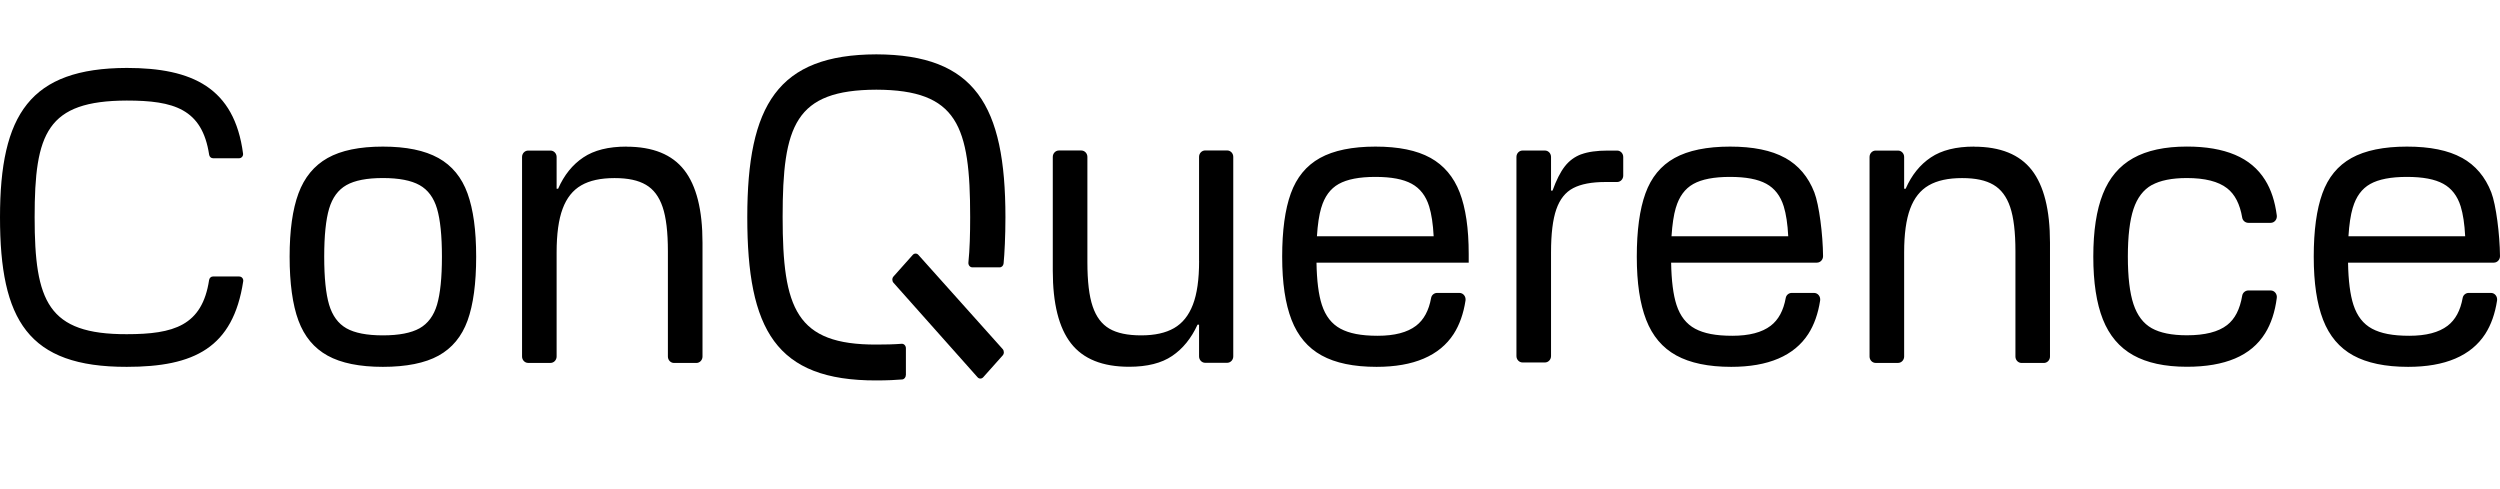
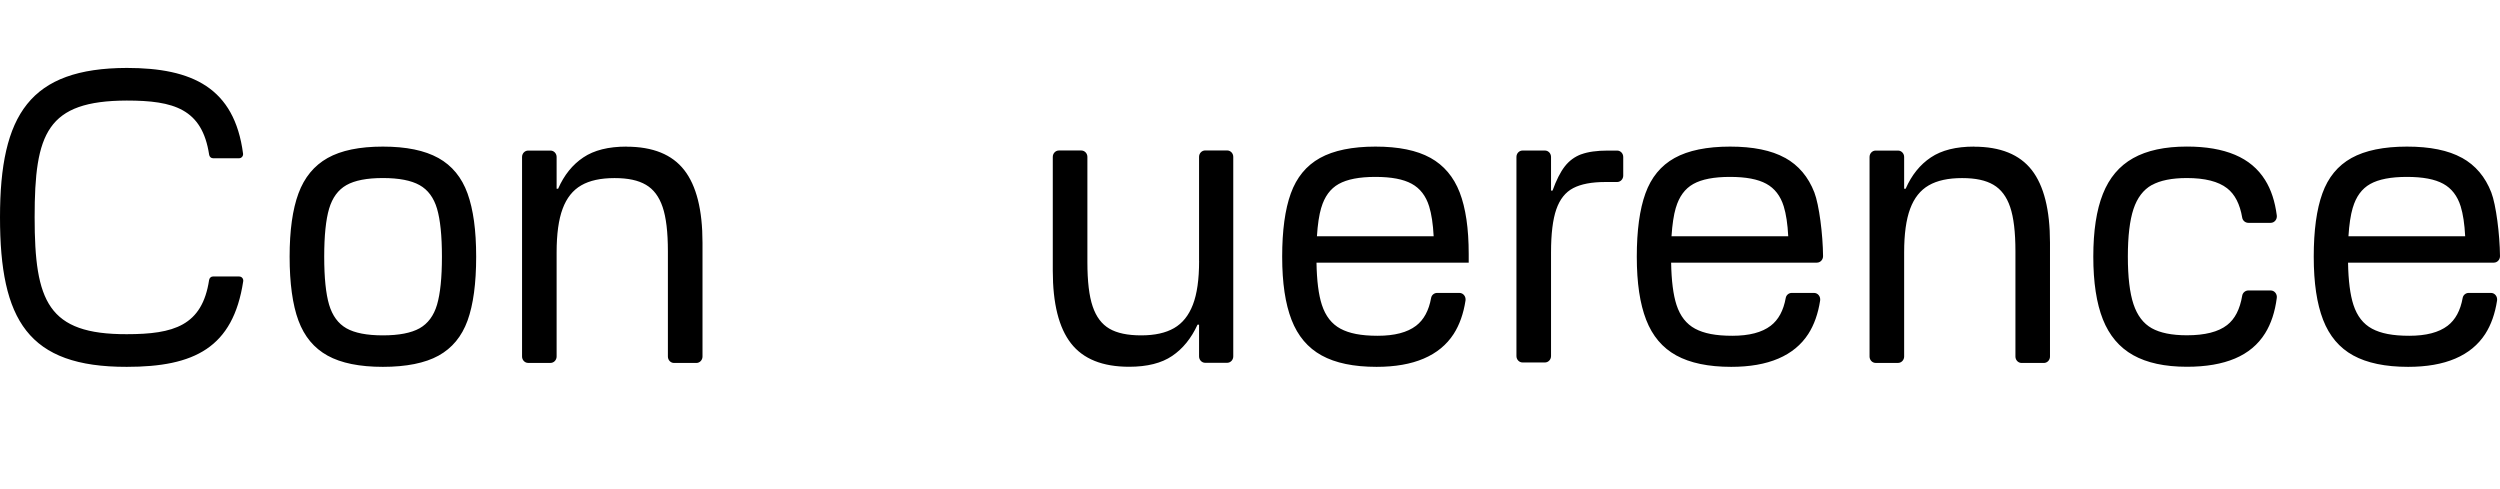
<svg xmlns="http://www.w3.org/2000/svg" width="184" height="36" viewBox="0 0 184 36" fill="none">
  <path fill-rule="evenodd" clip-rule="evenodd" d="M32.264 11.629C31.256 11.069 29.898 10.79 28.18 10.79C26.463 10.79 25.109 11.069 24.112 11.629C23.118 12.189 22.401 13.059 21.967 14.236C21.532 15.412 21.316 16.965 21.316 18.896C21.316 20.828 21.532 22.432 21.967 23.599C22.401 24.767 23.114 25.625 24.112 26.175C25.109 26.726 26.467 27 28.18 27C29.895 27 31.28 26.726 32.278 26.175C33.274 25.625 33.984 24.767 34.41 23.599C34.833 22.432 35.046 20.864 35.046 18.896C35.046 16.928 34.833 15.415 34.41 14.236C33.984 13.059 33.271 12.189 32.266 11.629H32.264ZM32.166 22.426C31.927 23.236 31.495 23.816 30.88 24.163C30.261 24.508 29.361 24.683 28.18 24.683C27.001 24.683 26.107 24.508 25.497 24.163C24.887 23.816 24.464 23.236 24.222 22.426C23.983 21.616 23.862 20.44 23.862 18.893C23.862 17.346 23.983 16.173 24.222 15.36C24.461 14.551 24.887 13.97 25.497 13.624C26.107 13.278 27.001 13.104 28.18 13.104C29.361 13.104 30.261 13.278 30.88 13.624C31.498 13.97 31.927 14.551 32.166 15.36C32.404 16.17 32.526 17.35 32.526 18.893C32.526 20.437 32.404 21.613 32.166 22.426ZM46.114 10.79C44.785 10.79 43.723 11.054 42.932 11.587C42.138 12.117 41.519 12.884 41.079 13.889H40.967V11.554C40.967 11.292 40.765 11.082 40.515 11.082H38.875C38.624 11.082 38.423 11.292 38.423 11.554V26.238C38.423 26.5 38.624 26.711 38.875 26.711H40.515C40.765 26.711 40.967 26.5 40.967 26.238V18.577C40.967 17.226 41.113 16.155 41.41 15.363C41.703 14.572 42.161 13.997 42.779 13.642C43.397 13.284 44.215 13.107 45.227 13.107C46.24 13.107 46.974 13.272 47.538 13.6C48.102 13.928 48.511 14.473 48.769 15.237C49.028 15.998 49.157 17.085 49.157 18.493V26.241C49.157 26.503 49.359 26.714 49.609 26.714H51.252C51.502 26.714 51.704 26.503 51.704 26.241V17.858C51.704 15.444 51.255 13.666 50.36 12.517C49.466 11.37 48.05 10.796 46.11 10.796L46.114 10.79ZM88.254 19.213C88.254 20.564 88.102 21.635 87.796 22.426C87.492 23.218 87.031 23.792 86.413 24.148C85.795 24.505 84.989 24.683 83.99 24.683C82.992 24.683 82.215 24.52 81.651 24.19C81.087 23.861 80.678 23.317 80.42 22.552C80.16 21.791 80.032 20.705 80.032 19.297V11.548C80.032 11.286 79.83 11.076 79.58 11.076H77.937C77.687 11.076 77.485 11.286 77.485 11.548V19.931C77.485 22.345 77.931 24.124 78.828 25.273C79.724 26.422 81.148 26.994 83.104 26.994C84.433 26.994 85.489 26.729 86.272 26.196C87.054 25.667 87.679 24.899 88.139 23.894H88.251V26.229C88.251 26.491 88.453 26.702 88.703 26.702H90.317C90.568 26.702 90.768 26.491 90.768 26.229V11.545C90.768 11.283 90.568 11.073 90.317 11.073H88.703C88.453 11.073 88.251 11.283 88.251 11.545V19.207L88.254 19.213ZM105.272 11.614C104.276 11.063 102.927 10.79 101.232 10.79C99.538 10.79 98.157 11.069 97.15 11.629C96.143 12.189 95.43 13.059 95.004 14.236C94.578 15.412 94.368 16.965 94.368 18.896C94.368 20.828 94.598 22.354 95.058 23.542C95.519 24.728 96.258 25.604 97.273 26.16C98.289 26.72 99.636 27 101.313 27C102.677 27 103.837 26.799 104.785 26.392C105.735 25.986 106.469 25.384 106.987 24.584C107.421 23.909 107.712 23.088 107.862 22.119C107.904 21.827 107.697 21.559 107.416 21.559H105.77C105.557 21.559 105.367 21.713 105.33 21.93C105.162 22.857 104.794 23.539 104.222 23.976C103.577 24.469 102.633 24.713 101.4 24.713C100.165 24.713 99.305 24.538 98.661 24.193C98.016 23.846 97.559 23.263 97.291 22.441C97.049 21.701 96.916 20.663 96.894 19.33H108.097V18.691C108.097 16.82 107.876 15.309 107.433 14.162C106.99 13.017 106.27 12.165 105.275 11.614H105.272ZM97.245 15.291C97.484 14.473 97.912 13.886 98.531 13.54C99.149 13.194 100.047 13.02 101.229 13.02C102.413 13.02 103.281 13.188 103.899 13.525C104.518 13.862 104.947 14.419 105.185 15.189C105.358 15.749 105.471 16.482 105.517 17.389H96.926C96.98 16.528 97.084 15.827 97.242 15.291H97.245ZM116.383 11.352C115.894 11.536 115.489 11.834 115.167 12.249C114.844 12.664 114.545 13.257 114.266 14.03H114.156V11.551C114.156 11.289 113.955 11.079 113.705 11.079H112.062C111.811 11.079 111.61 11.289 111.61 11.551V26.205C111.61 26.468 111.811 26.678 112.062 26.678H113.705C113.955 26.678 114.156 26.468 114.156 26.205V18.574C114.156 17.205 114.286 16.149 114.545 15.405C114.804 14.662 115.218 14.141 115.79 13.844C116.363 13.546 117.145 13.396 118.144 13.396H119.019C119.269 13.396 119.47 13.185 119.47 12.924V11.554C119.47 11.292 119.269 11.082 119.019 11.082H118.337C117.525 11.082 116.875 11.175 116.386 11.355L116.383 11.352ZM131.37 11.614C130.374 11.063 129.025 10.79 127.331 10.79C125.636 10.79 124.255 11.069 123.248 11.629C122.24 12.189 121.527 13.059 121.104 14.236C120.678 15.412 120.468 16.965 120.468 18.896C120.468 20.828 120.698 22.354 121.159 23.542C121.619 24.728 122.359 25.604 123.375 26.16C124.39 26.717 125.736 27 127.414 27C128.778 27 129.937 26.799 130.887 26.392C131.836 25.986 132.569 25.384 133.087 24.584C133.521 23.909 133.812 23.088 133.962 22.119C134.005 21.827 133.798 21.559 133.516 21.559H131.87C131.658 21.559 131.468 21.713 131.43 21.93C131.264 22.857 130.895 23.539 130.323 23.976C129.678 24.469 128.735 24.713 127.5 24.713C126.265 24.713 125.405 24.538 124.761 24.193C124.114 23.846 123.659 23.263 123.391 22.441C123.15 21.701 123.018 20.663 122.995 19.33H133.723C133.977 19.33 134.177 19.116 134.177 18.851C134.164 17.262 133.89 15.08 133.536 14.162C133.093 13.017 132.374 12.165 131.379 11.614H131.37ZM123.343 15.291C123.582 14.473 124.01 13.886 124.629 13.54C125.247 13.194 126.145 13.02 127.327 13.02C128.51 13.02 129.379 13.188 129.998 13.525C130.616 13.862 131.045 14.419 131.283 15.189C131.456 15.749 131.568 16.482 131.614 17.389H123.023C123.079 16.528 123.182 15.827 123.34 15.291H123.343ZM181.192 11.614C180.197 11.063 178.847 10.79 177.152 10.79C175.458 10.79 174.077 11.069 173.07 11.629C172.063 12.189 171.349 13.059 170.927 14.236C170.501 15.412 170.291 16.965 170.291 18.896C170.291 20.828 170.521 22.354 170.981 23.542C171.442 24.728 172.181 25.604 173.196 26.16C174.212 26.717 175.559 27 177.236 27C178.6 27 179.759 26.799 180.708 26.392C181.658 25.986 182.392 25.384 182.91 24.584C183.344 23.909 183.635 23.088 183.784 22.119C183.827 21.827 183.62 21.559 183.339 21.559H181.693C181.479 21.559 181.29 21.713 181.252 21.93C181.085 22.857 180.717 23.539 180.144 23.976C179.5 24.469 178.556 24.713 177.323 24.713C176.088 24.713 175.228 24.538 174.583 24.193C173.936 23.846 173.482 23.263 173.214 22.441C172.972 21.701 172.839 20.663 172.816 19.33H183.546C183.799 19.33 184 19.116 184 18.851C183.985 17.262 183.712 15.08 183.359 14.162C182.915 13.017 182.196 12.165 181.2 11.614H181.192ZM173.165 15.291C173.403 14.473 173.832 13.886 174.451 13.54C175.07 13.194 175.967 13.02 177.15 13.02C178.332 13.02 179.201 13.188 179.82 13.525C180.438 13.862 180.866 14.419 181.106 15.189C181.279 15.749 181.391 16.482 181.437 17.389H172.846C172.9 16.528 173.004 15.827 173.162 15.291H173.165ZM145.292 10.79C143.963 10.79 142.904 11.054 142.11 11.587C141.316 12.117 140.697 12.884 140.257 13.889H140.145V11.554C140.145 11.292 139.943 11.082 139.693 11.082H138.051C137.8 11.082 137.599 11.292 137.599 11.554V26.238C137.599 26.5 137.8 26.711 138.051 26.711H139.693C139.943 26.711 140.145 26.5 140.145 26.238V18.577C140.145 17.226 140.292 16.155 140.588 15.363C140.881 14.572 141.339 13.997 141.957 13.642C142.576 13.284 143.393 13.107 144.406 13.107C145.419 13.107 146.155 13.272 146.716 13.6C147.277 13.928 147.689 14.473 147.947 15.237C148.206 15.998 148.336 17.085 148.336 18.493V26.241C148.336 26.503 148.538 26.714 148.788 26.714H150.427C150.678 26.714 150.879 26.503 150.879 26.241V17.858C150.879 15.444 150.43 13.666 149.539 12.517C148.643 11.37 147.229 10.796 145.289 10.796L145.292 10.79ZM158.368 13.624C158.987 13.278 159.85 13.104 160.955 13.104C162.283 13.104 163.271 13.354 163.915 13.856C164.49 14.302 164.858 15.023 165.026 16.017C165.063 16.242 165.259 16.401 165.48 16.401H167.123C167.4 16.401 167.609 16.143 167.572 15.857C167.439 14.825 167.155 13.955 166.711 13.248C166.193 12.418 165.457 11.8 164.496 11.394C163.536 10.988 162.356 10.787 160.955 10.787C159.332 10.787 158.011 11.073 156.999 11.641C155.983 12.21 155.241 13.089 154.772 14.275C154.3 15.46 154.067 17.001 154.067 18.89C154.067 20.78 154.302 22.32 154.772 23.506C155.244 24.692 155.986 25.571 156.999 26.139C158.015 26.708 159.332 26.994 160.955 26.994C162.356 26.994 163.538 26.792 164.496 26.386C165.455 25.98 166.193 25.363 166.711 24.532C167.152 23.825 167.439 22.956 167.572 21.924C167.609 21.638 167.4 21.378 167.123 21.378H165.48C165.261 21.378 165.063 21.538 165.026 21.764C164.858 22.761 164.49 23.479 163.915 23.924C163.271 24.427 162.283 24.677 160.955 24.677C159.847 24.677 158.987 24.502 158.368 24.157C157.75 23.81 157.303 23.22 157.025 22.39C156.749 21.559 156.61 20.392 156.61 18.887C156.61 17.383 156.749 16.215 157.025 15.384C157.301 14.554 157.75 13.967 158.368 13.618V13.624ZM17.608 20.349H15.674C15.53 20.349 15.413 20.461 15.39 20.609C14.88 23.976 12.786 24.596 9.328 24.596C3.522 24.614 2.549 22.176 2.549 15.989C2.549 9.803 3.45 7.419 9.328 7.401C12.786 7.401 14.88 8.006 15.393 11.388C15.415 11.536 15.533 11.647 15.677 11.647H17.601C17.774 11.647 17.912 11.487 17.889 11.307C17.254 6.45 14.143 5 9.333 5C2.207 5.018 0 8.422 0 15.989C0 23.557 2.057 27.018 9.333 27C14.288 27 17.156 25.604 17.901 20.699C17.93 20.519 17.792 20.352 17.616 20.352L17.608 20.349Z" fill="black" />
-   <path d="M66.674 27.603V25.631C66.674 25.441 66.531 25.29 66.358 25.303C65.799 25.346 65.178 25.36 64.503 25.36C58.594 25.379 57.602 22.718 57.602 15.97C57.602 9.223 58.518 6.621 64.503 6.601C70.488 6.621 71.404 9.262 71.404 15.97C71.404 17.217 71.375 18.332 71.275 19.313C71.254 19.51 71.389 19.677 71.565 19.677H73.575C73.725 19.677 73.85 19.553 73.865 19.385C73.933 18.69 74 17.394 74 15.99C74 7.734 71.755 4.023 64.5 4C57.244 4.02 55 7.73 55 15.99C55 24.25 57.095 28.02 64.5 28C65.284 28 66.004 27.964 66.402 27.928C66.554 27.915 66.671 27.771 66.671 27.599L66.674 27.603ZM72.36 27.771L73.798 26.159C73.912 26.032 73.912 25.826 73.798 25.693L67.593 18.759C67.479 18.631 67.294 18.631 67.18 18.759L65.762 20.349C65.647 20.478 65.647 20.684 65.762 20.812L71.949 27.767C72.062 27.895 72.246 27.895 72.364 27.767L72.36 27.771Z" fill="black" />
</svg>